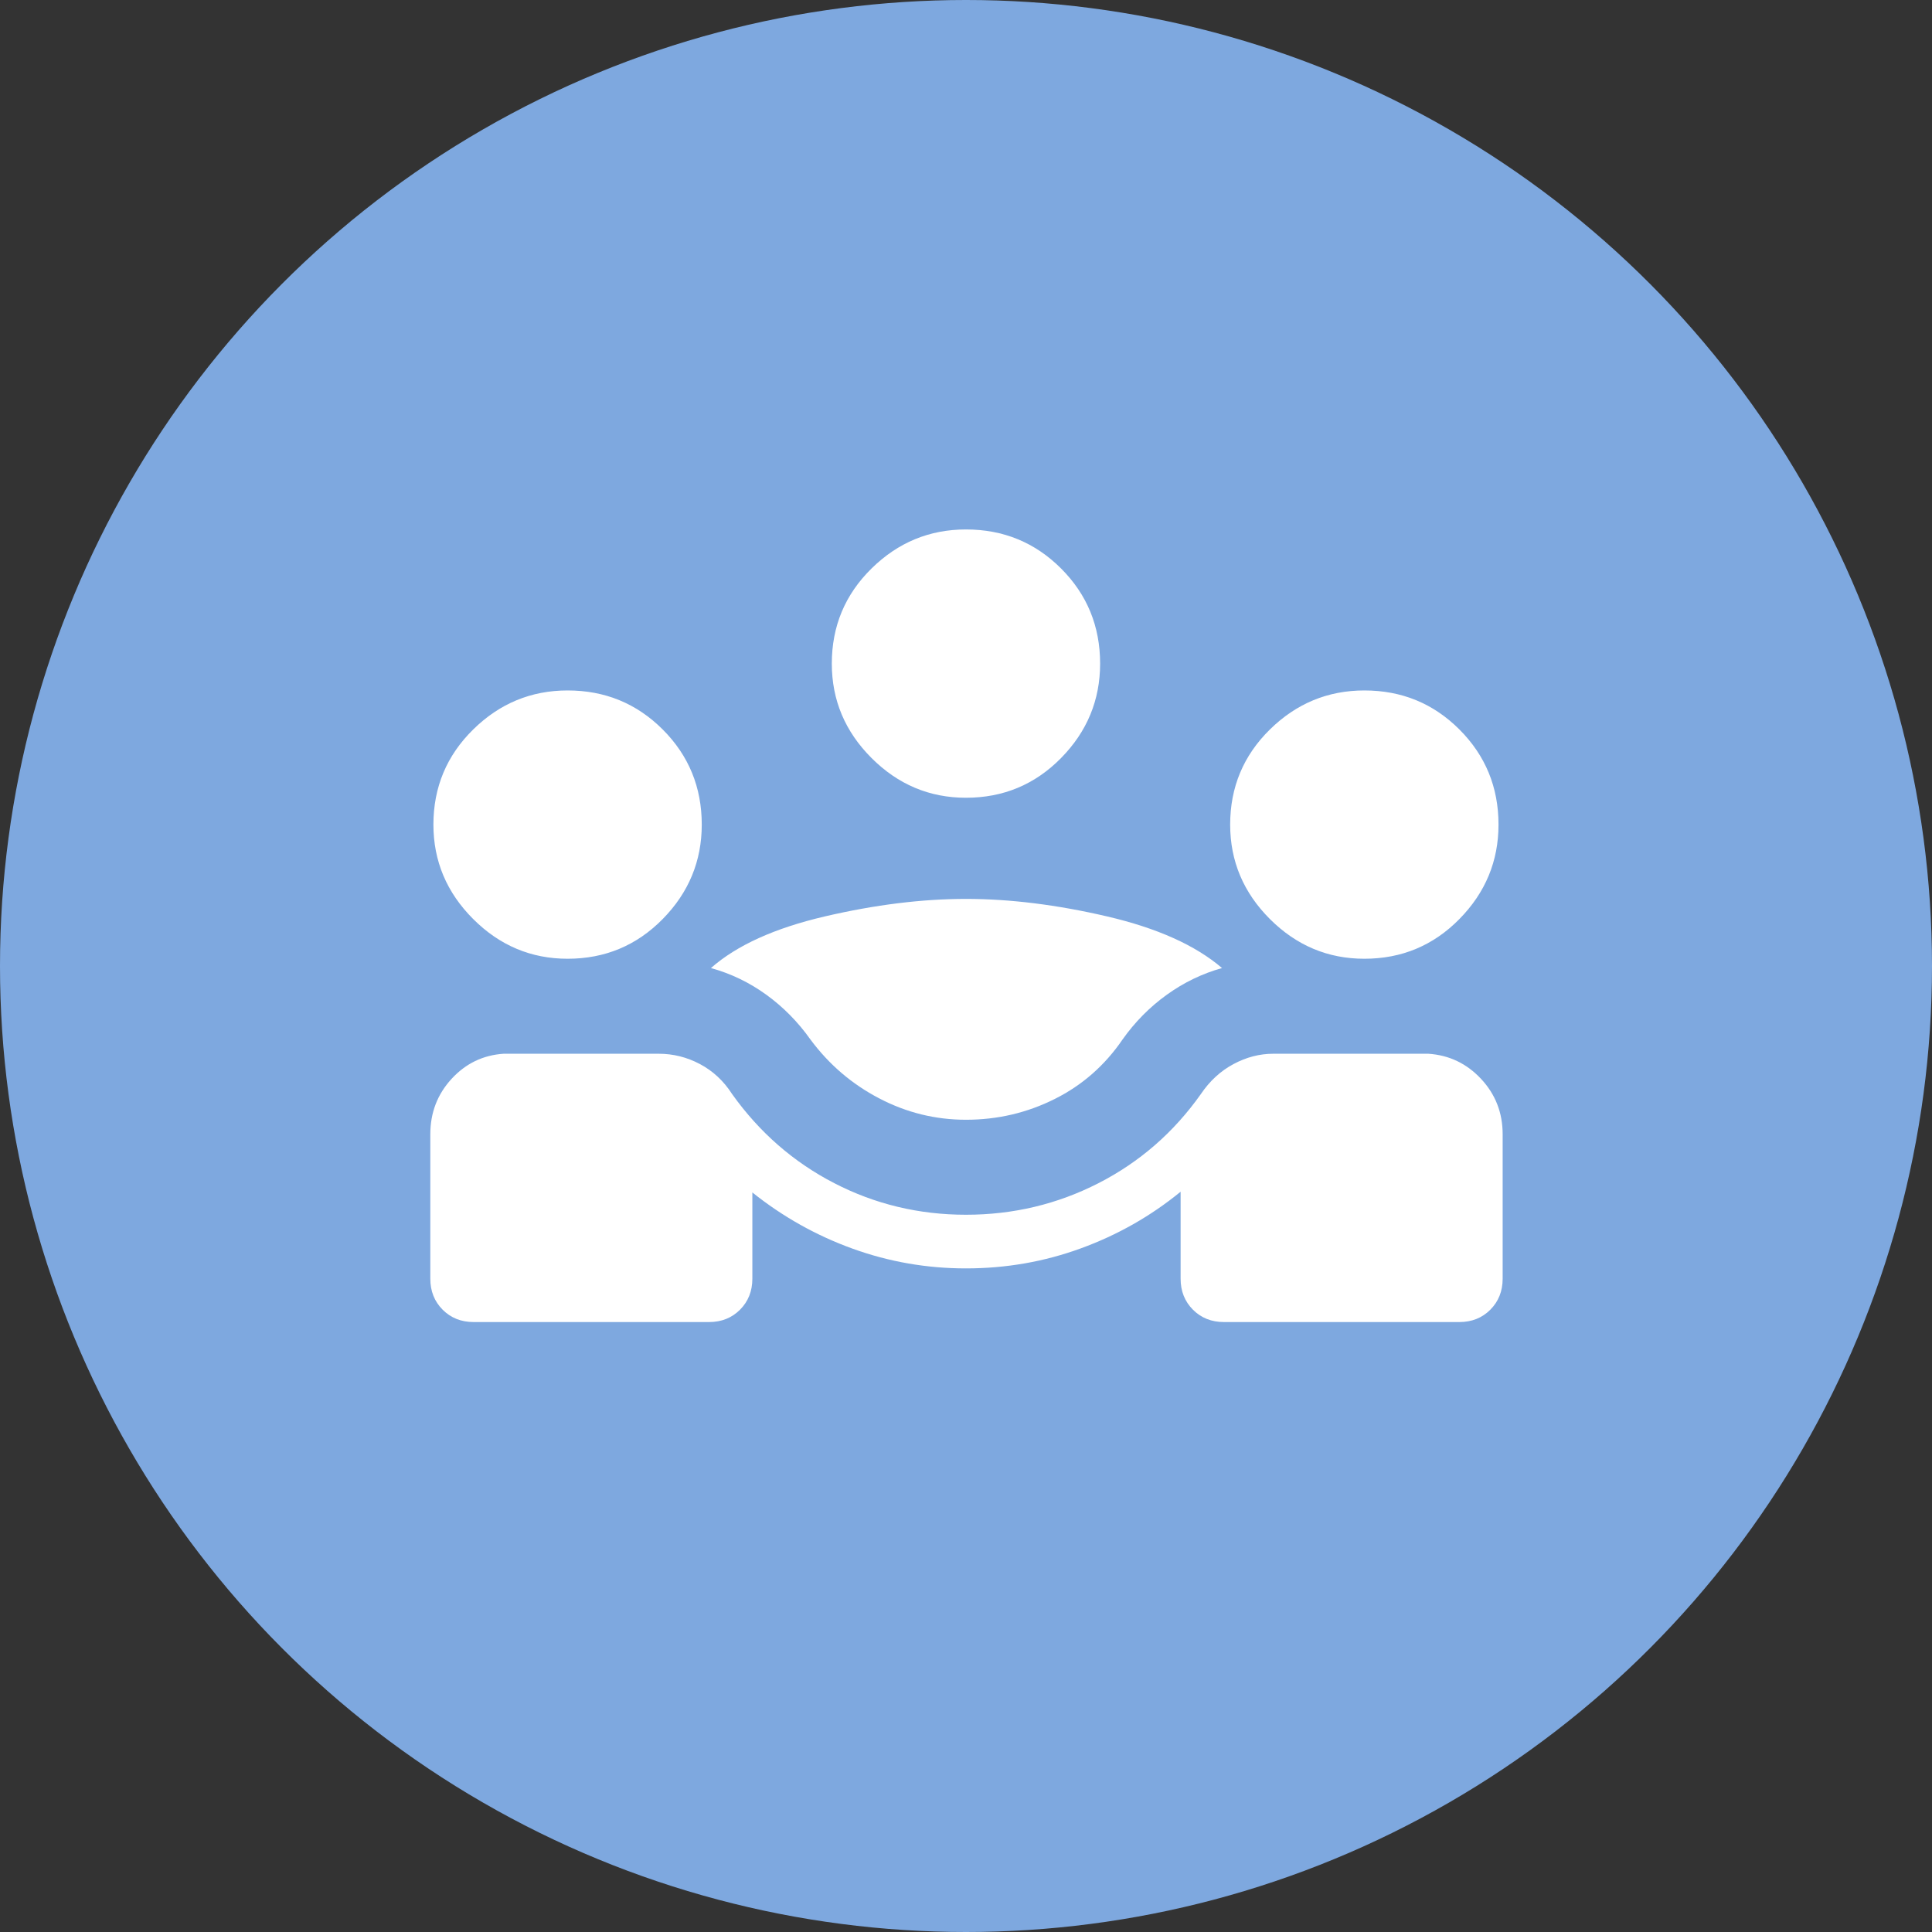
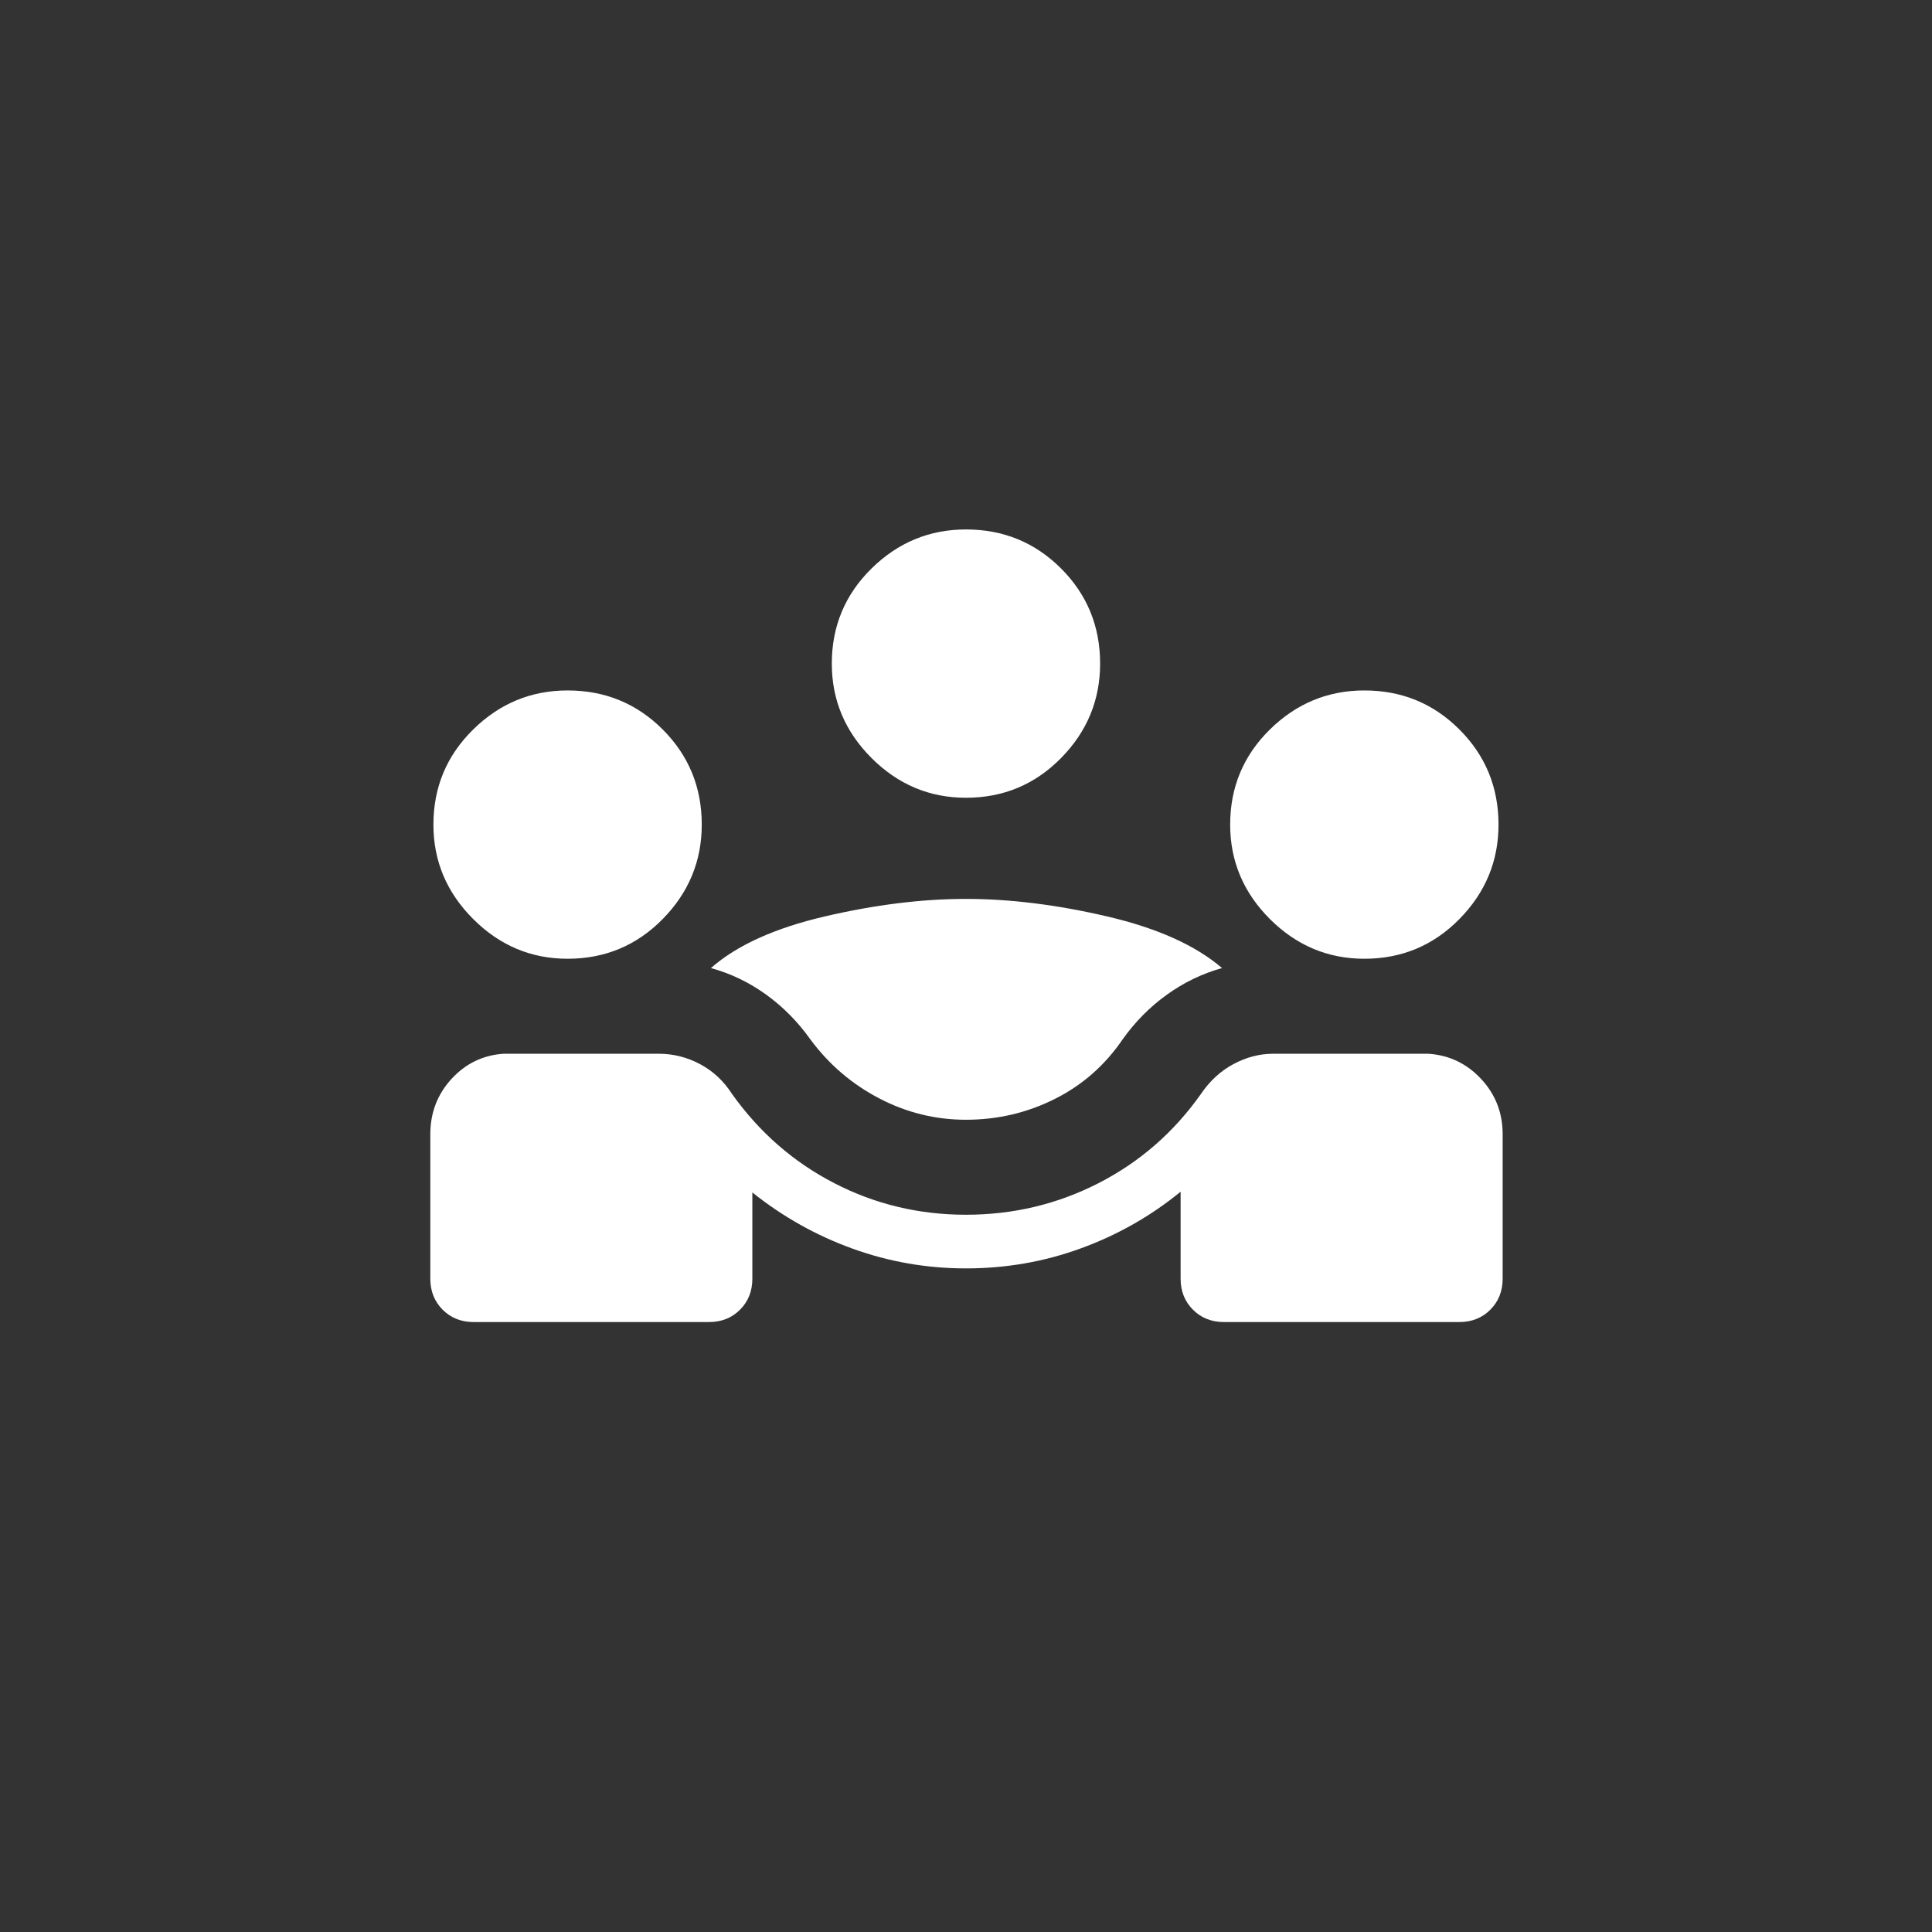
<svg xmlns="http://www.w3.org/2000/svg" width="48" height="48" viewBox="0 0 48 48" fill="none">
  <rect x="0" y="0" width="48" height="48" fill="#333333" stroke="none" />
-   <circle cx="24" cy="24" r="24" fill="#7EA8DF" />
  <path d="M10.691 31.769V28.18C10.691 27.646 10.867 27.188 11.218 26.805C11.57 26.422 12.001 26.214 12.512 26.18H16.366C16.725 26.18 17.066 26.265 17.389 26.436C17.712 26.607 17.979 26.855 18.189 27.182C18.868 28.134 19.713 28.872 20.726 29.395C21.739 29.918 22.83 30.18 23.999 30.18C25.174 30.18 26.271 29.918 27.293 29.395C28.314 28.872 29.162 28.134 29.835 27.182C30.056 26.855 30.326 26.607 30.647 26.436C30.967 26.265 31.296 26.18 31.633 26.18H35.486C36.003 26.214 36.439 26.422 36.797 26.805C37.154 27.188 37.333 27.646 37.333 28.18V31.769C37.333 32.079 37.23 32.335 37.026 32.54C36.822 32.744 36.565 32.846 36.256 32.846H30.409C30.1 32.846 29.843 32.744 29.639 32.54C29.435 32.335 29.332 32.079 29.332 31.769V29.608C28.589 30.215 27.763 30.684 26.854 31.015C25.946 31.347 24.994 31.513 23.999 31.513C23.026 31.513 22.089 31.35 21.186 31.024C20.284 30.699 19.452 30.233 18.692 29.626V31.769C18.692 32.079 18.589 32.335 18.385 32.54C18.181 32.744 17.924 32.846 17.614 32.846H11.768C11.459 32.846 11.202 32.744 10.998 32.54C10.794 32.335 10.691 32.079 10.691 31.769ZM23.999 27.82C23.24 27.82 22.521 27.643 21.843 27.288C21.164 26.934 20.595 26.446 20.135 25.826C19.826 25.39 19.46 25.019 19.039 24.714C18.618 24.409 18.159 24.188 17.663 24.051C18.306 23.485 19.25 23.058 20.494 22.768C21.738 22.478 22.907 22.333 23.999 22.333C25.091 22.333 26.26 22.478 27.504 22.768C28.749 23.058 29.701 23.485 30.361 24.051C29.87 24.188 29.413 24.409 28.989 24.714C28.565 25.019 28.198 25.39 27.889 25.826C27.451 26.468 26.889 26.962 26.202 27.305C25.515 27.649 24.78 27.82 23.999 27.82ZM14.102 23.82C13.196 23.82 12.414 23.491 11.756 22.833C11.098 22.175 10.768 21.393 10.768 20.487C10.768 19.559 11.098 18.771 11.756 18.124C12.414 17.477 13.196 17.154 14.102 17.154C15.03 17.154 15.818 17.477 16.465 18.124C17.112 18.771 17.435 19.559 17.435 20.487C17.435 21.393 17.112 22.175 16.465 22.833C15.818 23.491 15.03 23.82 14.102 23.82ZM33.897 23.82C32.991 23.82 32.209 23.491 31.55 22.833C30.892 22.175 30.563 21.393 30.563 20.487C30.563 19.559 30.892 18.771 31.55 18.124C32.209 17.477 32.991 17.154 33.897 17.154C34.825 17.154 35.612 17.477 36.259 18.124C36.906 18.771 37.23 19.559 37.23 20.487C37.23 21.393 36.906 22.175 36.259 22.833C35.612 23.491 34.825 23.82 33.897 23.82ZM23.999 19.82C23.093 19.82 22.311 19.491 21.653 18.833C20.995 18.175 20.666 17.393 20.666 16.487C20.666 15.559 20.995 14.771 21.653 14.124C22.311 13.477 23.093 13.154 23.999 13.154C24.927 13.154 25.715 13.477 26.362 14.124C27.009 14.771 27.332 15.559 27.332 16.487C27.332 17.393 27.009 18.175 26.362 18.833C25.715 19.491 24.927 19.82 23.999 19.82Z" fill="white" />
</svg>